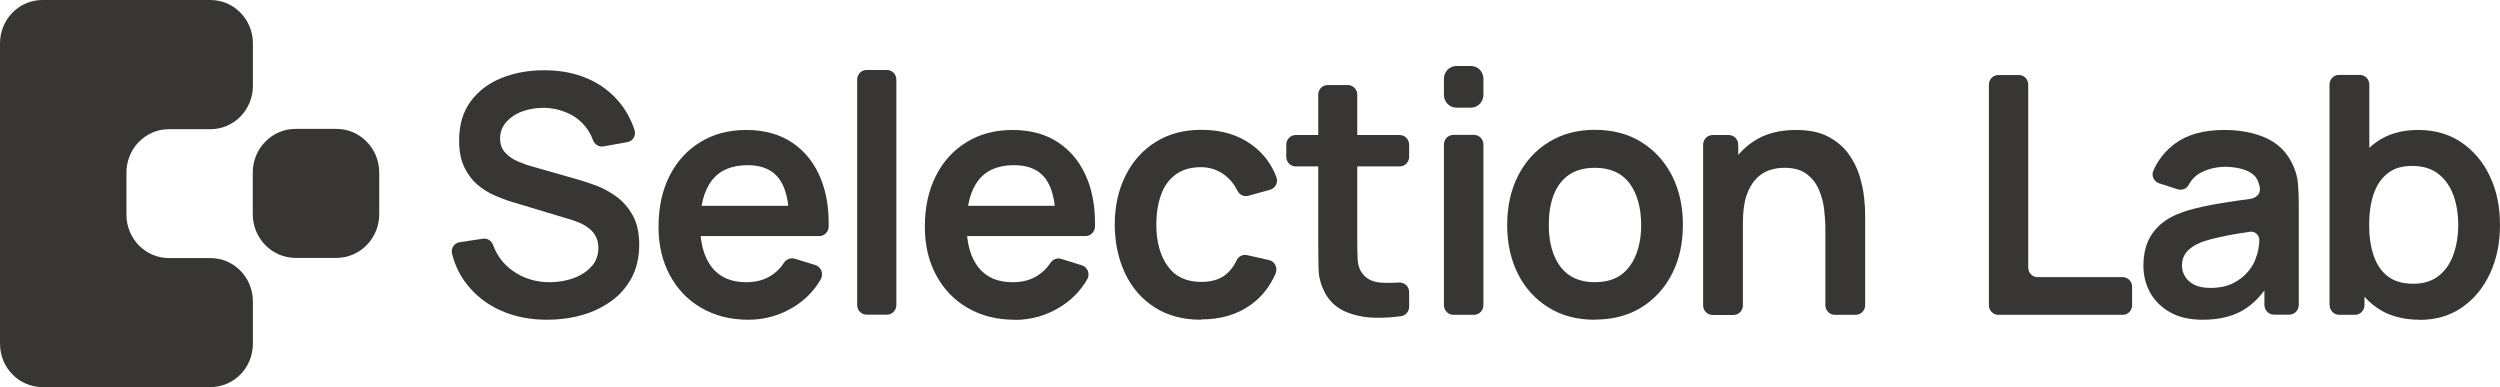
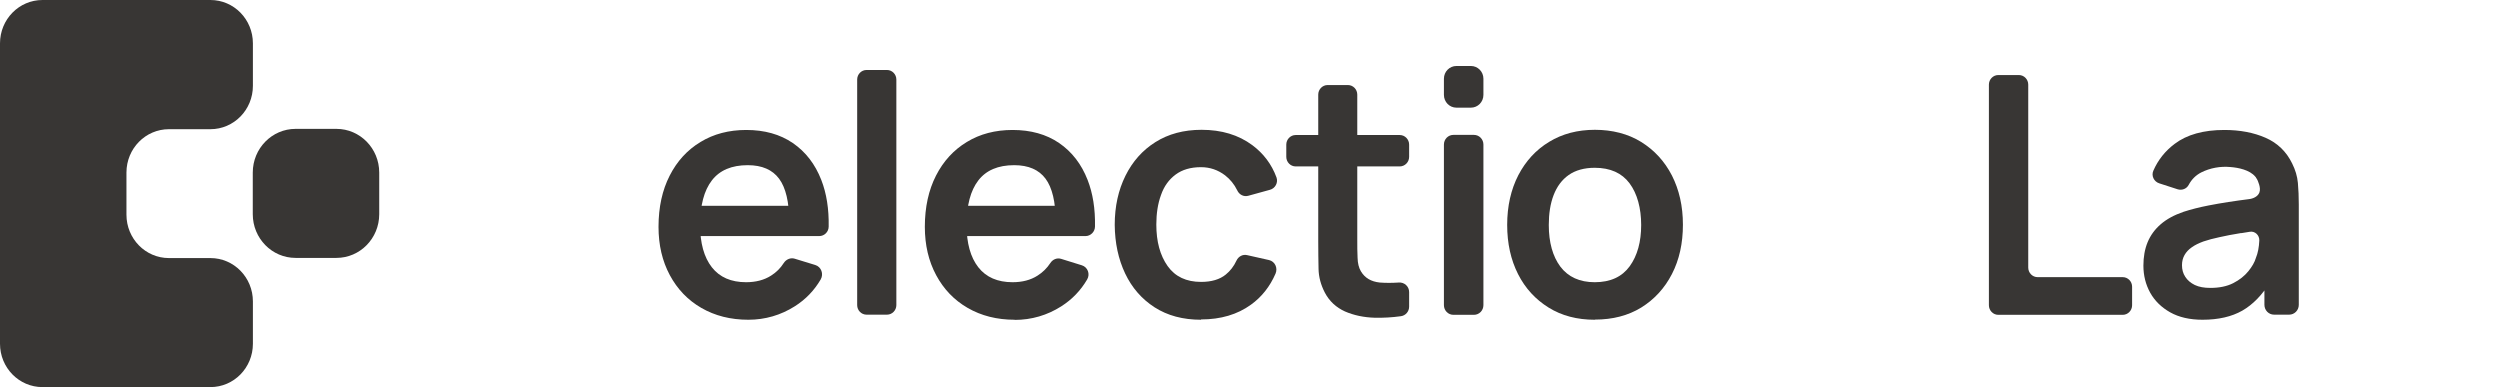
<svg xmlns="http://www.w3.org/2000/svg" width="155" height="24" viewBox="0 0 155 24" fill="none">
-   <path d="M33.922 19.824C32.857 19.824 31.894 19.633 31.044 19.252C30.194 18.87 29.493 18.327 28.941 17.621C28.512 17.068 28.203 16.439 28.026 15.733C27.942 15.399 28.166 15.066 28.493 15.018L29.941 14.799C30.212 14.761 30.465 14.913 30.567 15.18C30.81 15.848 31.212 16.372 31.764 16.773C32.436 17.259 33.212 17.497 34.081 17.497C34.604 17.497 35.09 17.412 35.548 17.249C36.006 17.087 36.38 16.839 36.669 16.525C36.959 16.21 37.099 15.819 37.099 15.361C37.099 15.152 37.062 14.961 36.996 14.789C36.931 14.618 36.828 14.456 36.697 14.322C36.567 14.189 36.398 14.055 36.193 13.941C35.987 13.826 35.754 13.731 35.483 13.645L31.717 12.51C31.39 12.415 31.044 12.281 30.67 12.119C30.296 11.957 29.941 11.738 29.605 11.452C29.268 11.166 28.997 10.804 28.782 10.355C28.568 9.907 28.465 9.364 28.465 8.706C28.465 7.752 28.698 6.942 29.175 6.293C29.652 5.645 30.287 5.159 31.1 4.835C31.904 4.51 32.801 4.348 33.782 4.358C34.782 4.358 35.669 4.539 36.455 4.882C37.239 5.226 37.894 5.721 38.417 6.36C38.819 6.846 39.127 7.419 39.342 8.057C39.454 8.391 39.239 8.754 38.894 8.811L37.408 9.078C37.127 9.125 36.866 8.954 36.763 8.687C36.651 8.363 36.483 8.077 36.277 7.829C35.969 7.457 35.595 7.18 35.156 6.99C34.716 6.799 34.24 6.694 33.745 6.684C33.259 6.684 32.81 6.751 32.39 6.904C31.969 7.056 31.651 7.276 31.399 7.552C31.147 7.829 31.006 8.2 31.006 8.582C31.006 8.963 31.119 9.24 31.334 9.478C31.549 9.707 31.82 9.888 32.137 10.022C32.455 10.155 32.782 10.27 33.109 10.355L35.716 11.099C36.071 11.194 36.473 11.328 36.922 11.49C37.37 11.652 37.791 11.891 38.211 12.186C38.623 12.482 38.959 12.873 39.23 13.35C39.501 13.836 39.632 14.446 39.632 15.19C39.632 15.934 39.473 16.639 39.164 17.221C38.847 17.802 38.426 18.289 37.894 18.67C37.361 19.052 36.754 19.347 36.071 19.538C35.389 19.729 34.67 19.824 33.922 19.824Z" fill="#383634" />
  <path d="M46.398 19.824C45.295 19.824 44.323 19.576 43.482 19.09C42.641 18.604 41.996 17.927 41.529 17.059C41.062 16.191 40.828 15.19 40.828 14.065C40.828 12.844 41.062 11.786 41.52 10.89C41.977 9.993 42.613 9.297 43.435 8.801C44.248 8.306 45.192 8.058 46.267 8.058C47.398 8.058 48.36 8.325 49.154 8.868C49.949 9.412 50.537 10.174 50.92 11.156C51.248 11.996 51.397 12.959 51.378 14.046C51.378 14.37 51.117 14.637 50.79 14.637H48.93V13.731C48.93 12.52 48.715 11.633 48.304 11.08C47.893 10.527 47.248 10.241 46.36 10.241C45.36 10.241 44.622 10.556 44.136 11.185C43.65 11.815 43.407 12.739 43.407 13.95C43.407 15.075 43.65 15.953 44.136 16.573C44.622 17.192 45.332 17.497 46.257 17.497C46.855 17.497 47.379 17.364 47.809 17.087C48.126 16.887 48.388 16.63 48.594 16.305C48.743 16.077 49.014 15.962 49.266 16.038L50.547 16.43C50.92 16.544 51.079 16.983 50.883 17.326C50.481 18.012 49.949 18.565 49.285 18.985C48.416 19.538 47.444 19.824 46.398 19.824ZM42.632 14.637V12.758H50.145V14.637H42.632Z" fill="#383634" />
  <path d="M53.145 18.918V4.93C53.145 4.606 53.406 4.339 53.724 4.339H54.995C55.312 4.339 55.574 4.606 55.574 4.93V18.918C55.574 19.242 55.312 19.509 54.995 19.509H53.724C53.406 19.509 53.145 19.242 53.145 18.918Z" fill="#383634" />
  <path d="M62.909 19.824C61.807 19.824 60.835 19.576 59.994 19.09C59.153 18.604 58.508 17.927 58.041 17.059C57.574 16.191 57.34 15.19 57.34 14.065C57.34 12.844 57.574 11.786 58.031 10.89C58.489 9.993 59.125 9.297 59.947 8.801C60.76 8.306 61.704 8.058 62.779 8.058C63.909 8.058 64.872 8.325 65.666 8.868C66.46 9.412 67.049 10.174 67.432 11.156C67.759 11.996 67.909 12.949 67.89 14.036C67.89 14.37 67.619 14.637 67.301 14.637H65.451V13.731C65.451 12.52 65.236 11.633 64.825 11.08C64.414 10.527 63.769 10.241 62.881 10.241C61.881 10.241 61.143 10.556 60.657 11.185C60.171 11.815 59.928 12.739 59.928 13.95C59.928 15.075 60.171 15.953 60.657 16.573C61.143 17.192 61.853 17.497 62.779 17.497C63.377 17.497 63.9 17.364 64.33 17.087C64.647 16.887 64.909 16.63 65.124 16.305C65.273 16.077 65.535 15.972 65.787 16.048L67.077 16.449C67.442 16.563 67.6 16.992 67.404 17.326C67.002 18.012 66.47 18.565 65.797 18.994C64.928 19.547 63.956 19.834 62.909 19.834V19.824ZM59.143 14.637V12.758H66.656V14.637H59.143Z" fill="#383634" />
  <path d="M74.468 19.824C73.337 19.824 72.384 19.566 71.58 19.051C70.786 18.537 70.179 17.84 69.758 16.954C69.338 16.067 69.123 15.066 69.113 13.941C69.113 12.796 69.338 11.786 69.777 10.899C70.216 10.012 70.833 9.316 71.636 8.811C72.44 8.305 73.393 8.048 74.496 8.048C75.739 8.048 76.785 8.363 77.645 9.001C78.337 9.516 78.841 10.184 79.14 10.994C79.262 11.318 79.065 11.681 78.738 11.767L77.393 12.138C77.112 12.215 76.832 12.072 76.71 11.805C76.524 11.423 76.271 11.118 75.954 10.87C75.514 10.537 75.019 10.365 74.459 10.365C73.823 10.365 73.3 10.518 72.888 10.823C72.477 11.128 72.169 11.547 71.982 12.091C71.786 12.625 71.692 13.235 71.692 13.921C71.692 14.98 71.926 15.838 72.393 16.496C72.861 17.154 73.552 17.478 74.468 17.478C75.113 17.478 75.626 17.326 76 17.02C76.271 16.801 76.496 16.515 76.664 16.153C76.785 15.895 77.056 15.752 77.327 15.819L78.682 16.124C79.047 16.21 79.234 16.61 79.084 16.963C78.738 17.764 78.224 18.413 77.561 18.889C76.72 19.5 75.683 19.805 74.468 19.805V19.824Z" fill="#383634" />
  <path d="M79.75 9.726V8.964C79.75 8.639 80.012 8.372 80.329 8.372H86.787C87.104 8.372 87.366 8.639 87.366 8.964V9.726C87.366 10.051 87.104 10.318 86.787 10.318H80.329C80.012 10.318 79.75 10.051 79.75 9.726ZM87.366 19.014C87.366 19.309 87.151 19.567 86.852 19.605C86.31 19.681 85.768 19.71 85.245 19.7C84.553 19.681 83.936 19.548 83.385 19.309C82.843 19.061 82.423 18.68 82.142 18.146C81.89 17.66 81.759 17.173 81.75 16.668C81.74 16.163 81.731 15.6 81.731 14.961V5.865C81.731 5.54 81.993 5.273 82.311 5.273H83.572C83.89 5.273 84.151 5.54 84.151 5.865V14.818C84.151 15.266 84.151 15.657 84.17 15.991C84.179 16.325 84.245 16.601 84.376 16.82C84.619 17.23 85.002 17.459 85.544 17.517C85.908 17.545 86.301 17.545 86.721 17.517C87.067 17.488 87.366 17.755 87.366 18.108V19.023V19.014Z" fill="#383634" />
-   <path d="M89.523 5.883V4.882C89.523 4.444 89.869 4.091 90.299 4.091H91.196C91.626 4.091 91.972 4.444 91.972 4.882V5.883C91.972 6.322 91.626 6.675 91.196 6.675H90.299C89.869 6.675 89.523 6.322 89.523 5.883ZM89.523 18.918V8.963C89.523 8.63 89.785 8.363 90.112 8.363H91.383C91.71 8.363 91.972 8.63 91.972 8.963V18.918C91.972 19.252 91.71 19.519 91.383 19.519H90.112C89.785 19.519 89.523 19.252 89.523 18.918Z" fill="#383634" />
+   <path d="M89.523 5.883V4.882C89.523 4.444 89.869 4.091 90.299 4.091H91.196C91.626 4.091 91.972 4.444 91.972 4.882V5.883C91.972 6.322 91.626 6.675 91.196 6.675H90.299C89.869 6.675 89.523 6.322 89.523 5.883ZV8.963C89.523 8.63 89.785 8.363 90.112 8.363H91.383C91.71 8.363 91.972 8.63 91.972 8.963V18.918C91.972 19.252 91.71 19.519 91.383 19.519H90.112C89.785 19.519 89.523 19.252 89.523 18.918Z" fill="#383634" />
  <path d="M98.875 19.824C97.781 19.824 96.828 19.576 96.015 19.07C95.202 18.565 94.567 17.879 94.118 16.992C93.67 16.105 93.445 15.094 93.445 13.941C93.445 12.787 93.679 11.748 94.137 10.861C94.595 9.983 95.23 9.287 96.052 8.792C96.865 8.296 97.809 8.048 98.884 8.048C99.959 8.048 100.94 8.296 101.753 8.801C102.566 9.306 103.201 9.993 103.659 10.88C104.108 11.767 104.341 12.777 104.341 13.931C104.341 15.085 104.117 16.105 103.659 16.992C103.201 17.879 102.566 18.565 101.753 19.07C100.94 19.566 99.987 19.814 98.893 19.814L98.875 19.824ZM98.875 17.497C99.846 17.497 100.566 17.163 101.043 16.506C101.519 15.848 101.753 14.989 101.753 13.95C101.753 12.911 101.51 12.005 101.033 11.366C100.557 10.727 99.837 10.403 98.875 10.403C98.221 10.403 97.678 10.556 97.258 10.851C96.837 11.147 96.529 11.566 96.323 12.1C96.118 12.634 96.025 13.254 96.025 13.95C96.025 15.028 96.267 15.895 96.744 16.534C97.23 17.173 97.94 17.497 98.875 17.497Z" fill="#383634" />
-   <path d="M105.594 18.918V8.973C105.594 8.639 105.855 8.372 106.182 8.372H107.182C107.509 8.372 107.771 8.639 107.771 8.973V11.834H108.061V18.928C108.061 19.261 107.799 19.528 107.472 19.528H106.182C105.855 19.528 105.594 19.261 105.594 18.928V18.918ZM113.761 19.519C113.434 19.519 113.172 19.252 113.172 18.918V14.151C113.172 13.798 113.144 13.407 113.098 12.987C113.051 12.568 112.939 12.148 112.77 11.757C112.602 11.357 112.341 11.033 112.004 10.785C111.668 10.527 111.201 10.403 110.621 10.403C110.313 10.403 110.004 10.451 109.696 10.556C109.388 10.661 109.117 10.832 108.874 11.09C108.631 11.347 108.435 11.681 108.285 12.12C108.136 12.558 108.061 13.111 108.061 13.798L106.612 13.168C106.612 12.215 106.79 11.357 107.154 10.584C107.519 9.812 108.042 9.202 108.752 8.744C109.453 8.286 110.313 8.058 111.341 8.058C112.154 8.058 112.817 8.191 113.341 8.468C113.864 8.744 114.284 9.097 114.593 9.517C114.901 9.946 115.135 10.394 115.284 10.88C115.434 11.366 115.527 11.815 115.574 12.244C115.621 12.673 115.639 13.025 115.639 13.292V18.918C115.639 19.252 115.378 19.519 115.051 19.519H113.761Z" fill="#383634" />
  <path d="M123.312 18.927V5.245C123.312 4.92 123.574 4.653 123.892 4.653H125.172C125.49 4.653 125.751 4.92 125.751 5.245V16.591C125.751 16.916 126.013 17.183 126.331 17.183H131.611C131.928 17.183 132.19 17.45 132.19 17.774V18.927C132.19 19.252 131.928 19.519 131.611 19.519H123.892C123.574 19.519 123.312 19.252 123.312 18.927Z" fill="#383634" />
  <path d="M139.871 11.004C139.871 11.004 139.843 10.966 139.824 10.947C139.479 10.537 138.787 10.394 138.283 10.356C137.666 10.298 137.03 10.413 136.479 10.689C136.143 10.861 135.881 11.118 135.694 11.471C135.563 11.71 135.283 11.815 135.021 11.738L133.872 11.366C133.545 11.261 133.367 10.899 133.507 10.584C133.797 9.917 134.246 9.354 134.834 8.916C135.591 8.344 136.619 8.058 137.909 8.058C138.881 8.058 139.731 8.22 140.469 8.544C141.207 8.868 141.759 9.402 142.114 10.136C142.31 10.527 142.432 10.928 142.469 11.338C142.506 11.748 142.525 12.196 142.525 12.673V18.899C142.525 19.242 142.254 19.509 141.927 19.509H140.992C140.656 19.509 140.394 19.233 140.394 18.899V17.097L140.75 17.488C140.254 18.289 139.684 18.88 139.021 19.261C138.367 19.633 137.544 19.824 136.554 19.824C135.769 19.824 135.096 19.671 134.554 19.366C134.012 19.061 133.591 18.651 133.311 18.146C133.031 17.64 132.891 17.078 132.891 16.468C132.891 15.934 132.975 15.447 133.152 15.018C133.33 14.589 133.601 14.217 133.965 13.903C134.33 13.588 134.797 13.331 135.386 13.13C135.825 12.987 136.339 12.854 136.928 12.739C137.759 12.577 138.591 12.453 139.423 12.348C139.684 12.32 139.974 12.196 140.077 11.948C140.142 11.786 140.114 11.605 140.067 11.443C140.021 11.29 139.965 11.137 139.871 11.014V11.004ZM138.965 14.446C138.441 14.532 137.983 14.618 137.61 14.704C137.236 14.78 136.9 14.875 136.61 14.971C136.329 15.075 136.087 15.19 135.89 15.333C135.694 15.466 135.545 15.629 135.442 15.81C135.339 15.991 135.283 16.201 135.283 16.439C135.283 16.715 135.348 16.954 135.488 17.164C135.619 17.373 135.825 17.545 136.077 17.669C136.339 17.793 136.657 17.85 137.04 17.85C137.591 17.85 138.068 17.755 138.46 17.555C138.853 17.354 139.161 17.107 139.395 16.82C139.628 16.534 139.787 16.258 139.862 16C139.993 15.686 140.058 15.323 140.077 14.913C140.077 14.913 140.077 14.913 140.077 14.904C140.086 14.58 139.806 14.313 139.488 14.37L138.955 14.456L138.965 14.446Z" fill="#383634" />
-   <path d="M144.43 18.918V5.244C144.43 4.911 144.691 4.644 145.018 4.644H146.308C146.635 4.644 146.897 4.911 146.897 5.244V11.69H146.598V18.918C146.598 19.251 146.336 19.518 146.009 19.518H145.028C144.701 19.518 144.439 19.251 144.439 18.918H144.43ZM150.008 19.823C148.943 19.823 148.046 19.566 147.327 19.051C146.607 18.536 146.065 17.831 145.701 16.944C145.336 16.057 145.159 15.056 145.159 13.94C145.159 12.825 145.336 11.814 145.701 10.927C146.065 10.04 146.598 9.335 147.308 8.829C148.009 8.315 148.887 8.057 149.924 8.057C150.962 8.057 151.849 8.315 152.606 8.829C153.363 9.344 153.952 10.04 154.372 10.927C154.793 11.814 154.999 12.815 154.999 13.95C154.999 15.085 154.793 16.067 154.382 16.953C153.971 17.84 153.391 18.546 152.644 19.061C151.896 19.576 151.018 19.833 150.018 19.833L150.008 19.823ZM149.625 17.592C150.261 17.592 150.784 17.43 151.195 17.106C151.606 16.782 151.915 16.343 152.111 15.79C152.307 15.237 152.41 14.617 152.41 13.94C152.41 13.263 152.307 12.653 152.111 12.1C151.905 11.547 151.597 11.108 151.167 10.775C150.747 10.45 150.205 10.288 149.551 10.288C148.896 10.288 148.42 10.441 148.037 10.746C147.644 11.051 147.355 11.48 147.168 12.024C146.981 12.567 146.887 13.206 146.887 13.94C146.887 14.675 146.981 15.304 147.168 15.847C147.355 16.4 147.644 16.829 148.046 17.135C148.448 17.44 148.971 17.592 149.625 17.592Z" fill="#383634" />
  <path d="M15.672 10.698V13.282C15.672 14.778 16.86 15.99 18.326 15.99H20.858C22.324 15.99 23.512 14.778 23.512 13.282V10.698C23.512 9.203 22.324 7.99 20.858 7.99H18.326C16.86 7.99 15.672 9.203 15.672 10.698Z" fill="#383634" />
  <path d="M7.84 10.689V13.311C7.84 14.799 9.018 16 10.475 16H13.045C14.503 16 15.68 17.201 15.68 18.689V21.311C15.68 22.799 14.503 24 13.045 24H2.635C1.177 24 0 22.799 0 21.311V2.689C0 1.201 1.177 0 2.635 0H13.045C14.503 0 15.68 1.201 15.68 2.689V5.321C15.68 6.808 14.503 8.01 13.045 8.01H10.475C9.018 8.01 7.84 9.211 7.84 10.698V10.689Z" fill="#383634" />
</svg>